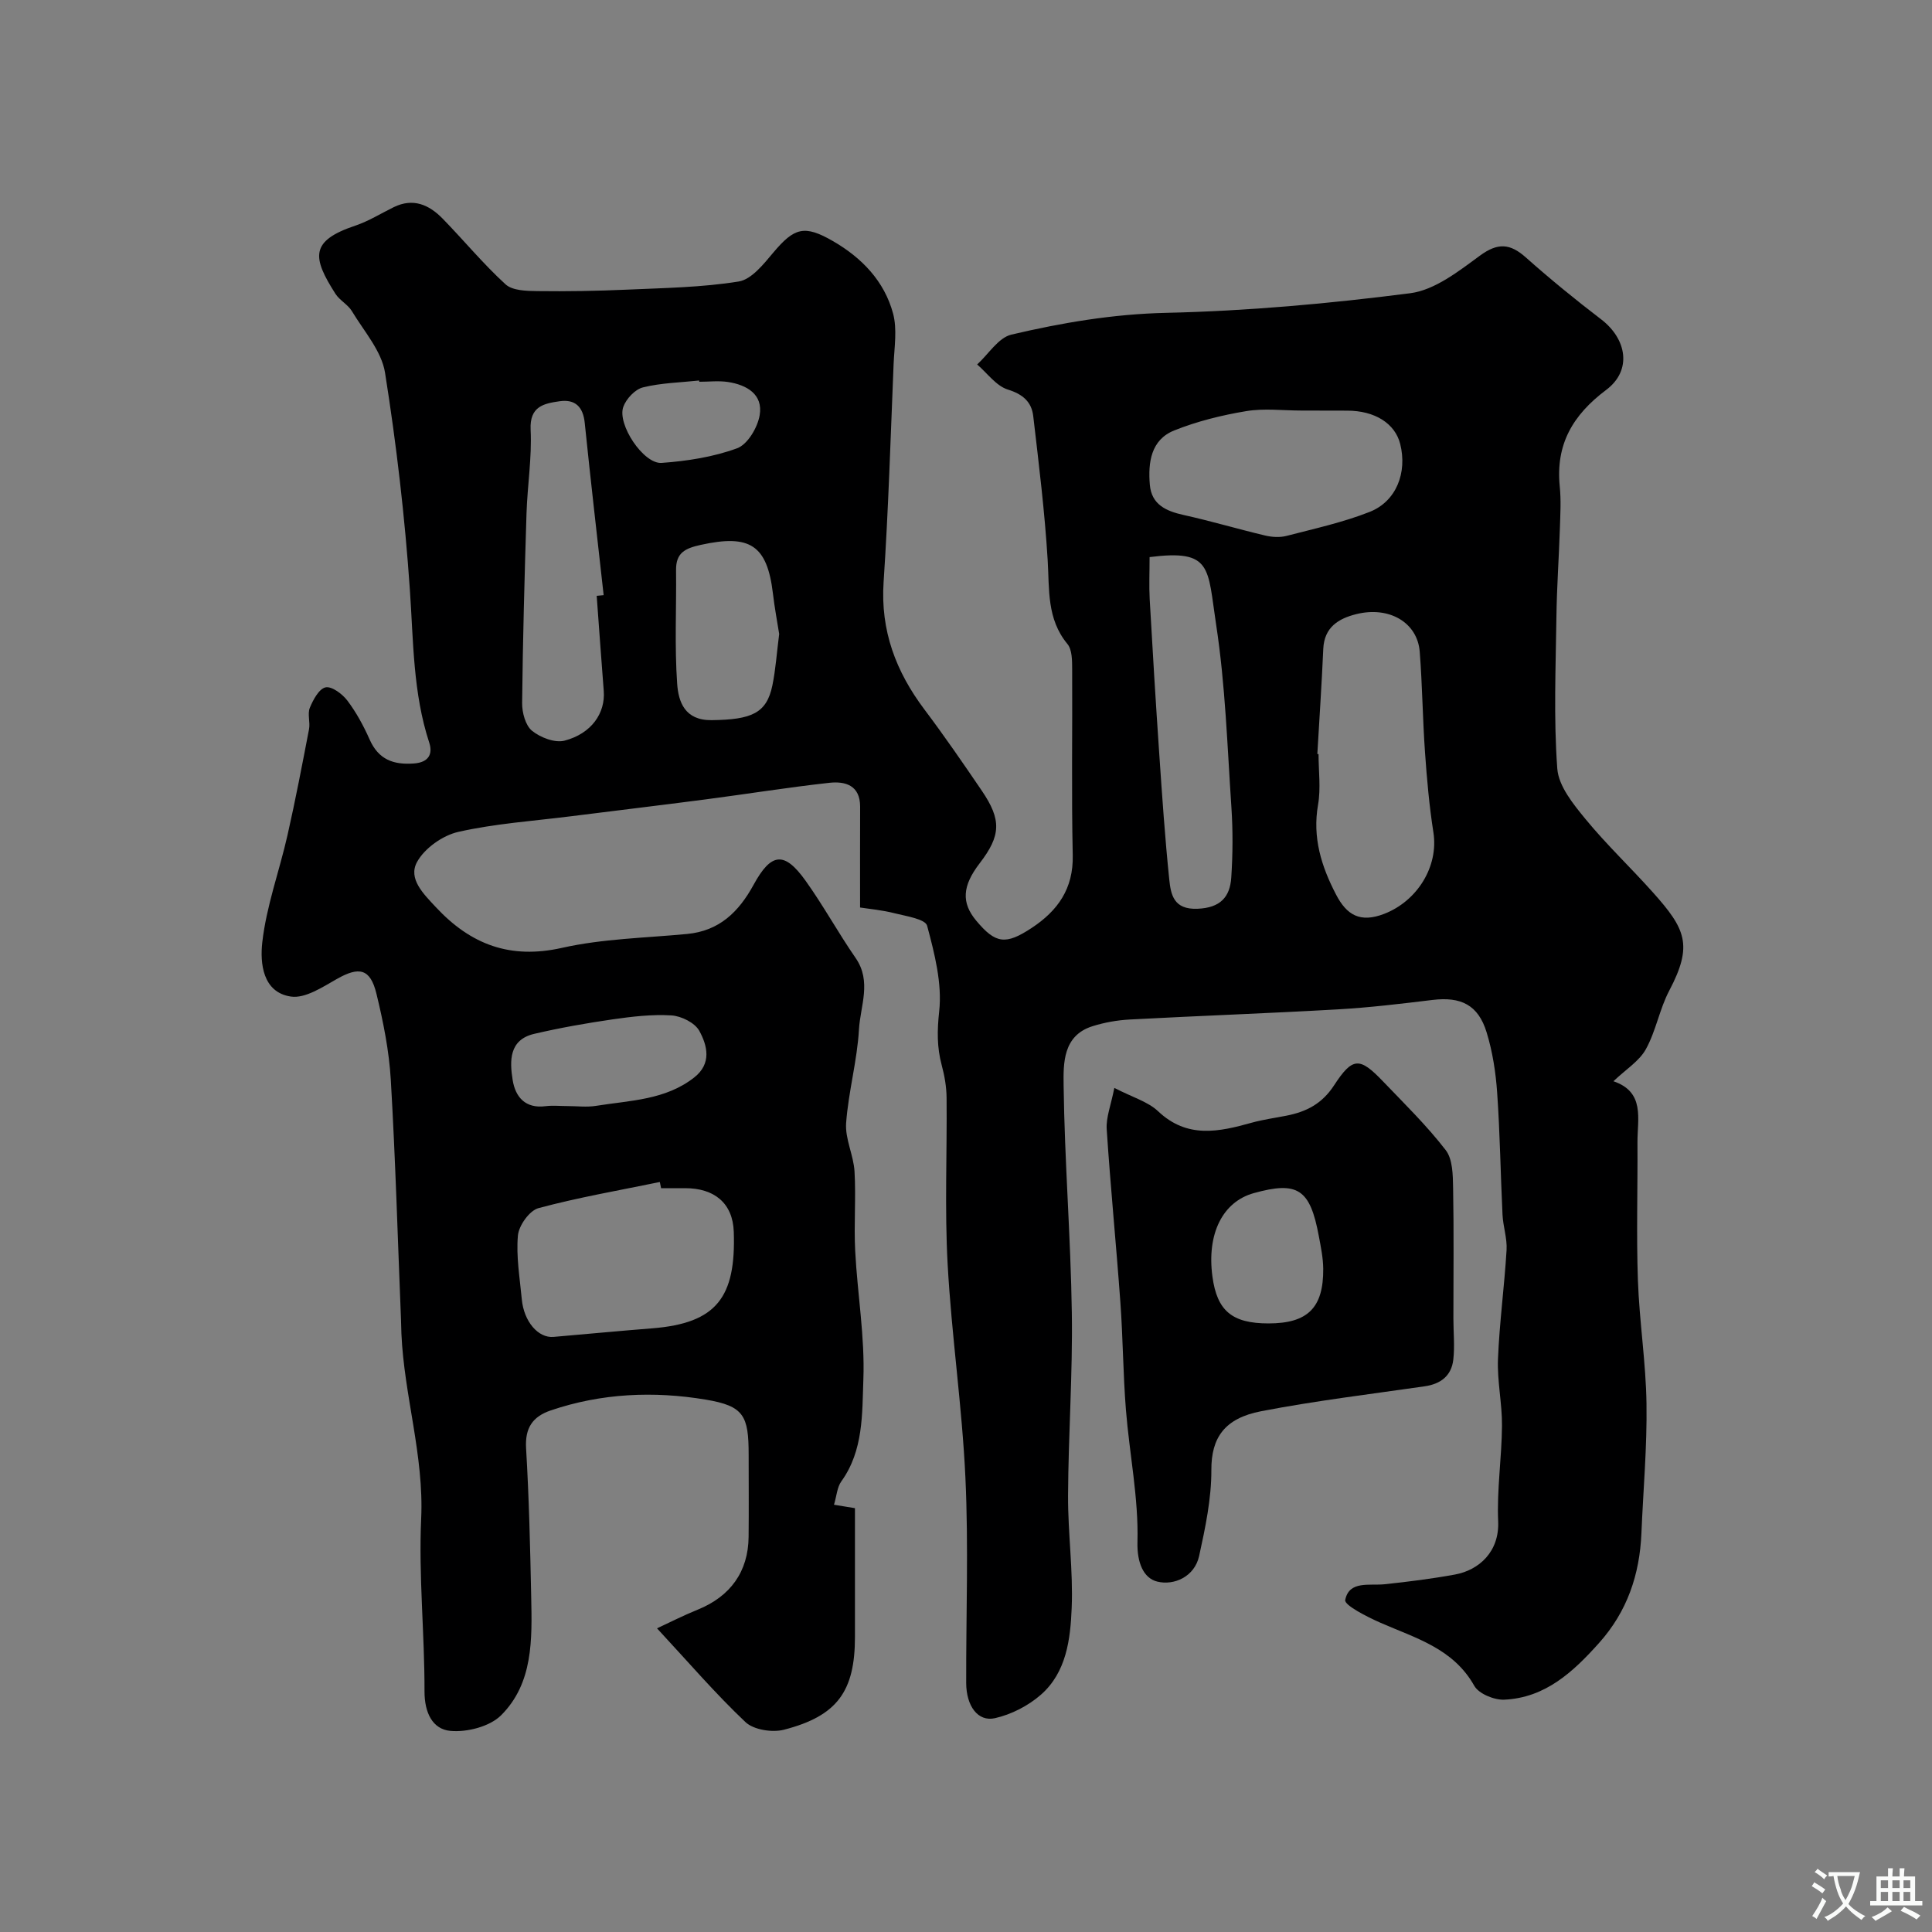
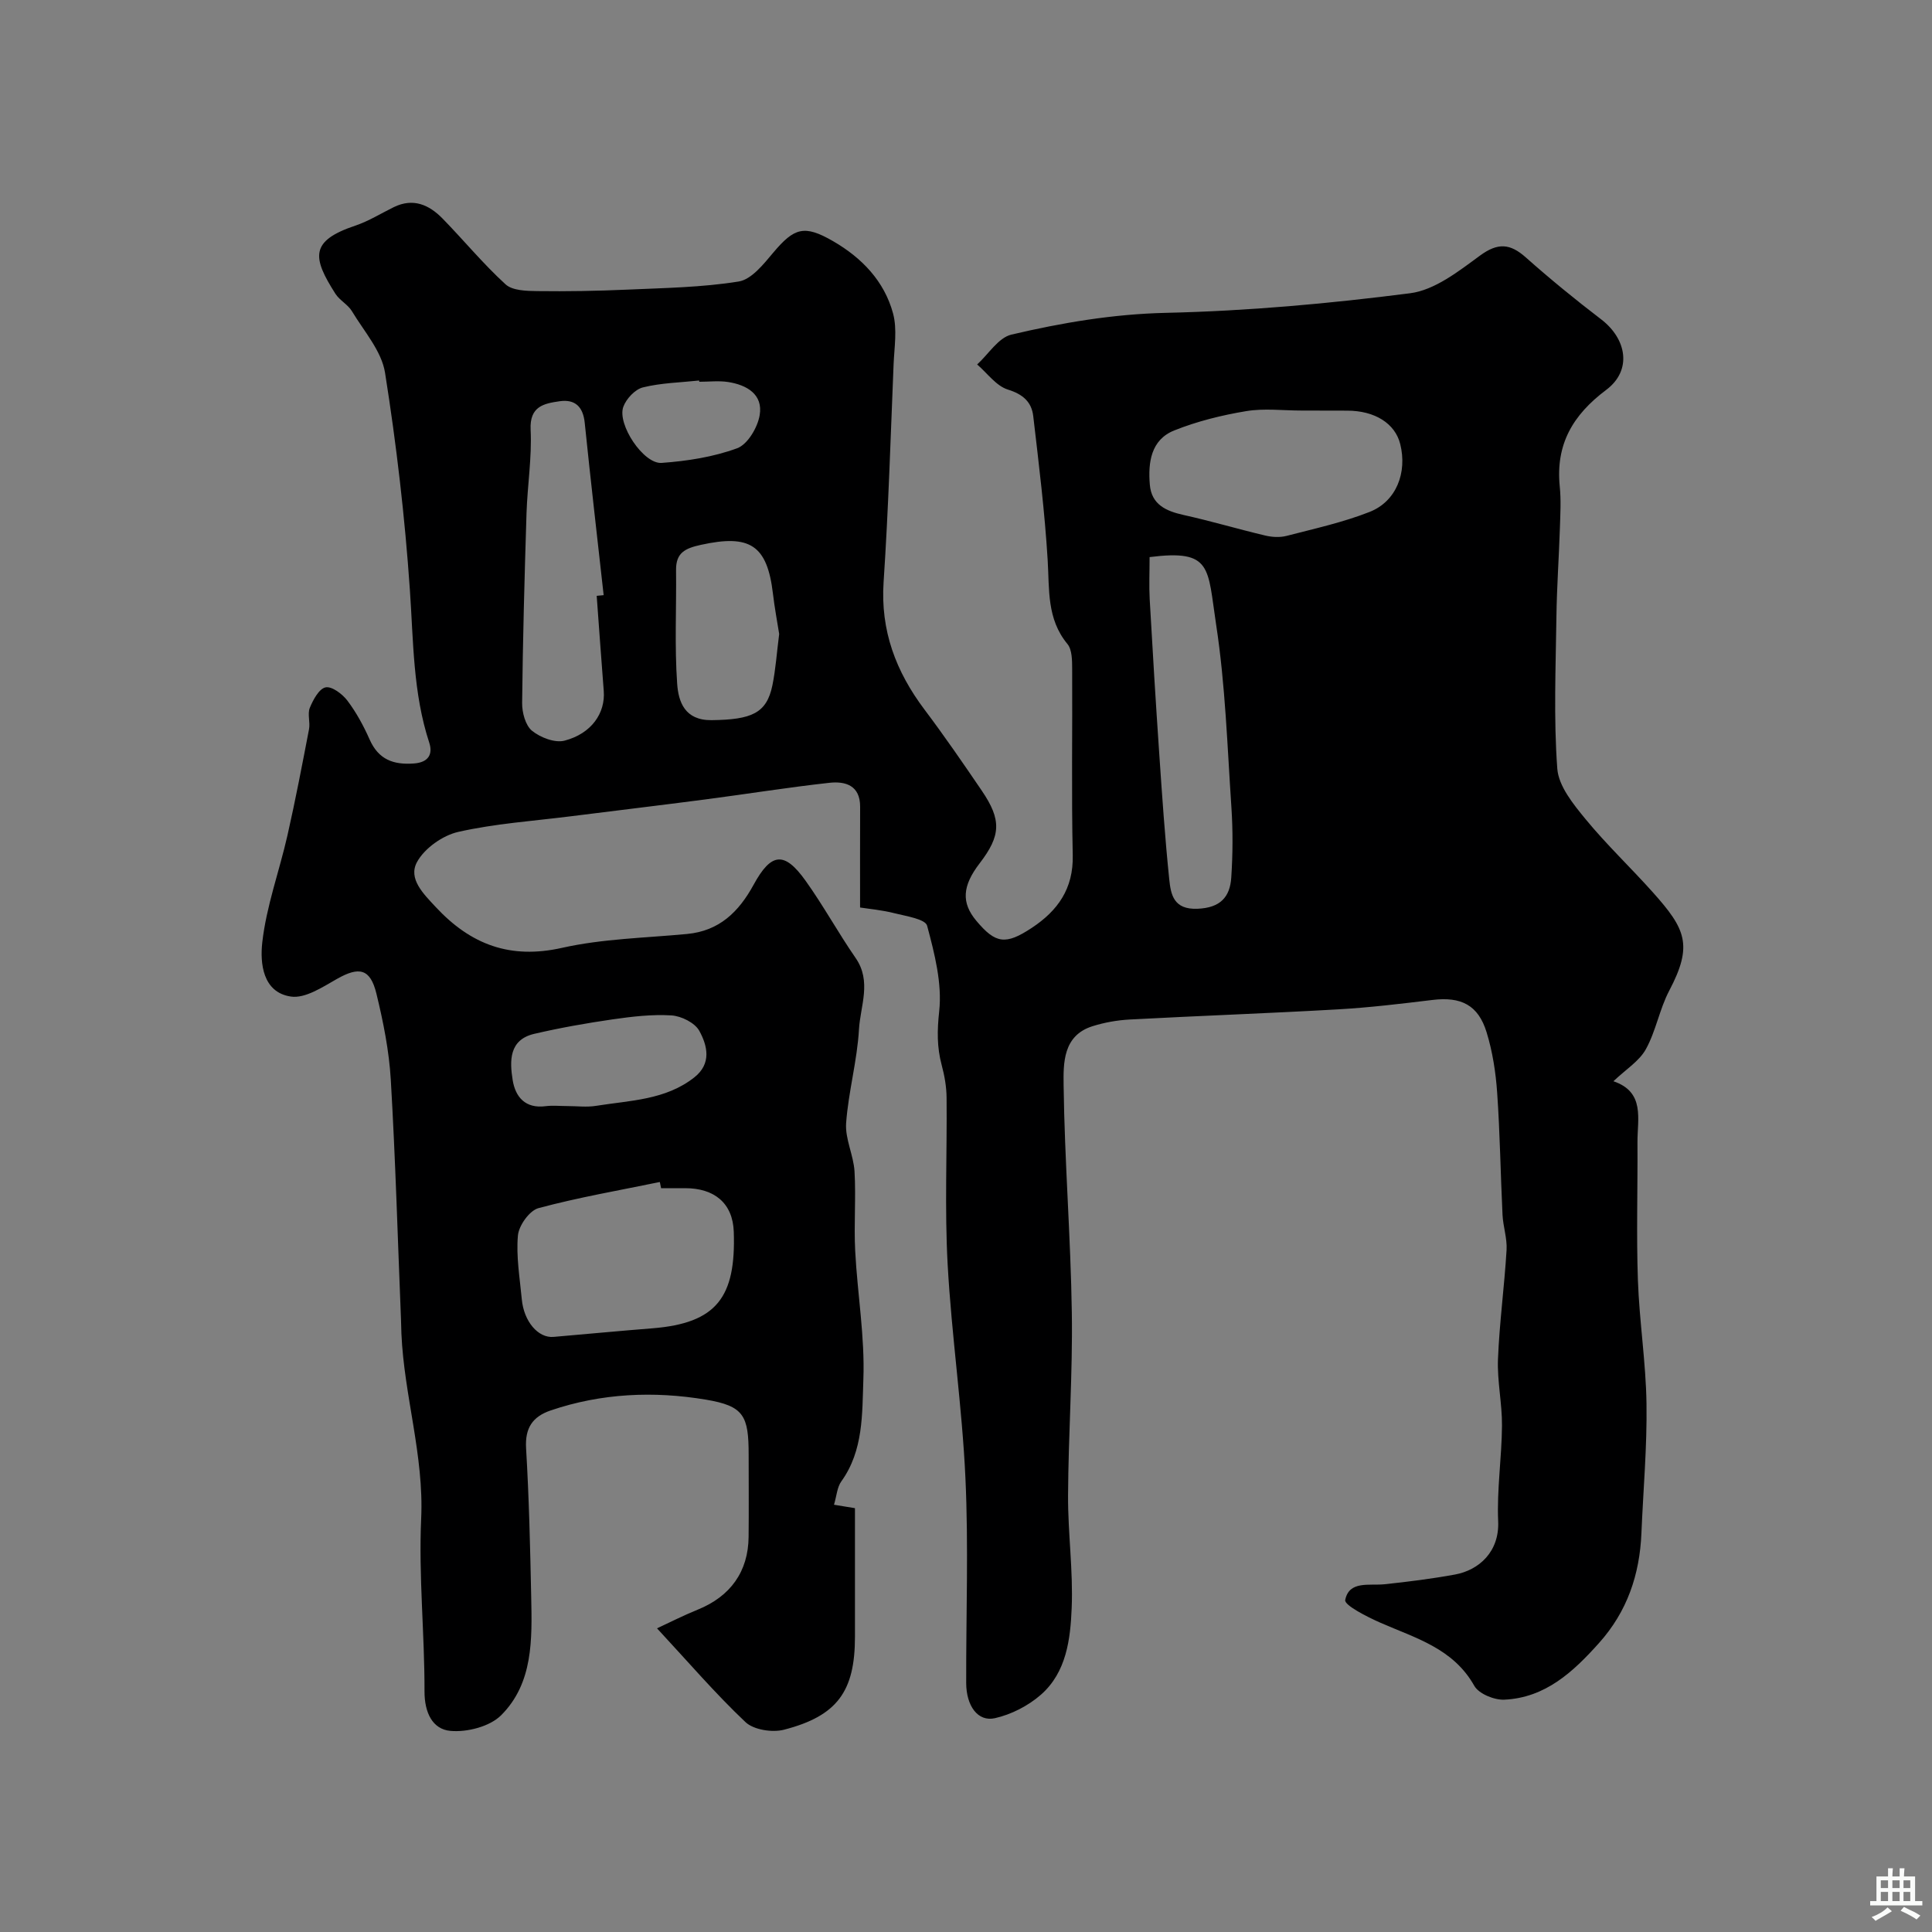
<svg xmlns="http://www.w3.org/2000/svg" enable-background="new 0 0 400 400" viewBox="0 0 400 400">
  <rect x="0" y="0" width="400" height="400" fill="#808080" stroke="none" />
-   <path d="m178.07 187.89c0-7.3-.02-14.08.01-20.87.01-4.42-3.06-5.31-6.36-4.95-8.6.95-17.15 2.33-25.74 3.45-9.26 1.21-18.52 2.31-27.78 3.48-7.79.98-15.68 1.51-23.3 3.23-3.25.73-7.02 3.4-8.57 6.26-1.87 3.45 1.34 6.57 3.92 9.34 7.2 7.72 15.36 10.83 26.12 8.41 8.42-1.89 17.23-2.05 25.88-2.87 6.68-.63 10.7-4.57 13.77-10.18 3.66-6.72 6.39-6.96 10.76-.85 3.69 5.16 6.75 10.77 10.36 15.99 3.38 4.87.98 9.93.7 14.8-.37 6.49-2.19 12.9-2.66 19.4-.23 3.27 1.54 6.64 1.74 10 .32 5.48-.15 11.01.14 16.49.46 8.88 2.02 17.76 1.69 26.59-.26 7.1.04 14.7-4.56 21.09-.88 1.22-.97 3.01-1.52 4.84 2.02.33 3.58.59 4.34.71v26.63c0 11.28-3.64 16.39-14.7 19.24-2.42.62-6.26.03-7.96-1.57-6.24-5.9-11.86-12.46-18.32-19.42 2.56-1.19 5.44-2.66 8.43-3.87 6.76-2.74 10.46-7.87 10.53-15.06.06-5.67.01-11.33.01-17 0-8.09-.97-10.1-8.86-11.42-10.76-1.8-21.6-1.34-32.11 2.23-3.76 1.28-5.36 3.62-5.11 7.85.61 10.25.85 20.53 1.06 30.79.18 8.73.44 17.82-6.23 24.48-2.35 2.34-7.06 3.55-10.51 3.23-3.7-.34-5.36-3.79-5.35-8.17.03-11.93-1.23-23.9-.69-35.79.59-13.06-3.53-25.43-4.09-38.25-.04-1-.05-2-.09-3-.67-16.53-1.14-33.08-2.11-49.59-.35-5.98-1.55-11.97-2.97-17.81-1.27-5.24-3.59-5.69-8.22-3.05-2.96 1.68-6.53 4.05-9.47 3.63-5.92-.85-6.42-7.02-5.95-11.2.84-7.5 3.54-14.78 5.22-22.2 1.65-7.28 3.05-14.62 4.46-21.95.28-1.45-.36-3.16.17-4.45.68-1.65 1.91-3.94 3.26-4.22 1.3-.26 3.47 1.37 4.51 2.74 1.85 2.45 3.36 5.24 4.61 8.06 1.84 4.15 4.91 5.27 9.17 4.96 3.08-.23 3.93-1.98 3.17-4.31-3.38-10.32-3.27-20.98-4.01-31.65-1.03-15.03-2.78-30.05-5.14-44.93-.71-4.5-4.35-8.58-6.85-12.74-.83-1.39-2.54-2.24-3.42-3.61-4.82-7.55-5.31-10.95 4.1-14.11 2.77-.93 5.32-2.53 7.97-3.83 4.02-1.97 7.32-.5 10.12 2.37 4.39 4.5 8.4 9.38 13.03 13.61 1.44 1.31 4.33 1.37 6.57 1.4 6.17.08 12.36-.03 18.53-.3 7.75-.35 15.56-.46 23.18-1.69 2.65-.43 5.14-3.59 7.14-5.97 4.35-5.17 6.43-5.82 12.37-2.39 5.96 3.44 10.63 8.28 12.44 14.98.88 3.28.26 6.99.11 10.5-.62 15.04-1.07 30.08-2.07 45.1-.67 10.07 2.55 18.54 8.46 26.4 4.12 5.47 8.01 11.13 11.86 16.79 4.13 6.06 3.97 9.31-.42 15.03-3.63 4.72-3.83 8.18-.71 11.91 4 4.78 6.08 5.05 11.5 1.47 5.38-3.56 8.62-8.11 8.47-15.02-.28-12.85-.05-25.72-.12-38.58-.01-1.75 0-3.98-.98-5.17-4.3-5.2-3.72-11.26-4.09-17.36-.6-9.97-1.83-19.9-2.99-29.83-.34-2.9-2.11-4.51-5.24-5.48-2.43-.75-4.27-3.4-6.37-5.2 2.34-2.13 4.39-5.54 7.08-6.18 10.5-2.47 21.06-4.26 32.04-4.51 16.88-.38 33.79-1.91 50.54-4.06 5.09-.66 10.03-4.55 14.43-7.78 3.71-2.72 6.24-2.54 9.51.37 5.02 4.46 10.23 8.72 15.57 12.8 5.35 4.08 6.46 10.58 1.07 14.62-6.96 5.22-10.49 11.31-9.62 20 .29 2.83.12 5.72.03 8.58-.2 6.14-.64 12.27-.72 18.4-.14 10.49-.59 21.01.18 31.44.27 3.63 3.32 7.37 5.85 10.45 4.35 5.3 9.37 10.04 13.94 15.16 6.77 7.58 8.36 10.91 3.39 20.35-2.02 3.83-2.75 8.36-4.85 12.14-1.37 2.47-4.14 4.17-6.71 6.62 6.6 2.24 4.95 7.8 4.98 12.69.06 9.5-.24 19.01.09 28.49.3 8.55 1.66 17.07 1.78 25.61.13 8.92-.68 17.84-1.05 26.77-.36 8.59-2.94 16.23-8.79 22.76-5.37 6-11.12 11.33-19.61 11.72-2.08.09-5.28-1.22-6.21-2.88-4.37-7.77-12.17-9.86-19.45-13.06-2.73-1.2-7.48-3.62-7.27-4.69.8-4.07 4.99-2.94 8.18-3.27 4.87-.52 9.74-1.13 14.55-2.01 4.96-.91 9.21-4.71 8.94-11-.29-6.57.74-13.19.79-19.8.04-4.6-1.01-9.22-.83-13.8.3-7.54 1.33-15.06 1.78-22.6.14-2.4-.72-4.85-.84-7.29-.41-8.43-.52-16.87-1.11-25.28-.29-4.2-.95-8.47-2.18-12.48-1.74-5.69-5.32-7.43-11.22-6.71-6.52.79-13.05 1.58-19.6 1.95-14.36.82-28.73 1.33-43.1 2.1-2.58.14-5.22.61-7.69 1.39-6.13 1.93-6.03 7.69-5.97 12.24.2 15.71 1.47 31.4 1.7 47.11.19 12.59-.72 25.2-.78 37.8-.04 7.76 1.07 15.55.75 23.29-.26 6.46-1.08 13.33-6.38 17.97-2.62 2.29-6.12 4.09-9.51 4.85-3.54.8-5.93-2.54-5.95-7.27-.04-14.16.5-28.35-.16-42.49-.68-14.76-2.87-29.45-3.68-44.21-.63-11.46-.11-22.99-.22-34.49-.02-2.25-.42-4.56-1.01-6.74-1-3.73-.95-7.2-.52-11.16.63-5.78-.96-11.95-2.5-17.71-.37-1.37-4.28-1.97-6.65-2.56-2.68-.69-5.44-.93-7.23-1.21zm94.67-31.78c.08.01.17.01.25.02 0 3.5.49 7.08-.1 10.47-1.19 6.79.67 12.74 3.72 18.6 2.22 4.28 5.01 5.92 9.98 4 6.82-2.64 11.29-9.78 10.18-16.87-.86-5.49-1.35-11.06-1.74-16.61-.49-6.92-.55-13.86-1.09-20.78-.47-6.06-6.32-9.49-13.14-7.79-3.69.92-6.63 2.72-6.83 7.19-.32 7.26-.81 14.52-1.23 21.77zm-135.87 89.89c-.09-.43-.18-.86-.26-1.28-8.39 1.73-16.86 3.19-25.12 5.41-1.86.5-4.07 3.59-4.26 5.66-.39 4.34.39 8.8.8 13.2.43 4.63 3.4 8.08 6.58 7.8 6.83-.59 13.66-1.24 20.5-1.78 13.28-1.07 17.27-6.45 16.81-19.98-.2-5.95-4.04-9.03-10.06-9.03-1.67 0-3.33 0-4.99 0zm132.58-161c-3.82 0-7.72-.5-11.44.12-5.06.84-10.15 2.1-14.9 4-4.83 1.93-5.44 6.64-5.05 11.24.35 4.1 3.34 5.45 6.98 6.26 5.66 1.25 11.23 2.91 16.88 4.25 1.42.34 3.06.44 4.45.08 5.78-1.5 11.68-2.79 17.21-4.97 5.52-2.18 7.8-8.14 6.32-14.05-1.07-4.27-5.26-6.91-10.99-6.91-3.15-.02-6.3-.02-9.46-.02zm-145.91 38.36c.48-.05.96-.09 1.44-.14-1.32-11.9-2.7-23.79-3.92-35.69-.34-3.34-2.02-4.91-5.18-4.46-3.27.47-6.26 1.04-6.02 5.91.28 5.73-.66 11.5-.85 17.26-.41 13.1-.77 26.21-.91 39.32-.02 1.96.69 4.63 2.05 5.74 1.73 1.4 4.75 2.57 6.75 2.04 5.59-1.47 8.45-5.72 8.1-10.28-.51-6.55-.98-13.13-1.46-19.7zm114.47-8.02c0 3.09-.13 5.9.02 8.69.6 10.68 1.25 21.35 1.98 32.02.59 8.68 1.18 17.36 2.07 26.01.33 3.2.93 6.29 5.85 6.09 4.7-.19 6.72-2.4 6.99-6.46.32-4.83.35-9.71.03-14.53-.85-12.62-1.25-25.33-3.16-37.81-1.81-11.86-.77-15.66-13.78-14.01zm-76.69 15.92c-.4-2.54-.95-5.43-1.29-8.35-1.2-10.09-4.78-12.34-14.94-10.1-3.27.72-5.16 1.64-5.12 5.23.09 7.84-.32 15.71.23 23.52.26 3.74 1.57 7.6 7.12 7.54 8.34-.1 11.39-1.44 12.59-7.17.69-3.36.91-6.81 1.41-10.67zm-43.86 97.74c1.99 0 4.03.27 5.97-.05 7.01-1.13 14.35-1.18 20.32-5.89 3.63-2.86 2.71-6.58 1.03-9.64-.92-1.67-3.72-3.06-5.76-3.19-4.04-.25-8.17.24-12.2.82-5.44.79-10.88 1.75-16.23 3-5.22 1.23-5.08 5.61-4.45 9.55.56 3.53 2.64 5.98 6.85 5.42 1.46-.18 2.98-.02 4.47-.02zm27.32-149.96c-.01-.09-.02-.17-.03-.26-3.9.42-7.88.49-11.65 1.43-1.62.4-3.45 2.36-4.05 4.02-1.31 3.62 4.18 11.88 7.93 11.61 5.28-.38 10.7-1.22 15.63-3.03 2.17-.79 4.24-4.29 4.67-6.84.74-4.33-2.67-6.28-6.54-6.88-1.94-.3-3.97-.05-5.96-.05z" fill="#000001" />
-   <path d="m230.71 225.24c3.75 1.94 6.94 2.83 9.07 4.84 6.04 5.71 12.59 4.26 19.39 2.36 2.34-.65 4.78-.98 7.17-1.45 4.11-.81 7.36-2.44 9.87-6.29 3.85-5.92 5.32-5.82 10.09-.85 4.46 4.65 9.1 9.19 13.02 14.27 1.46 1.89 1.48 5.17 1.53 7.83.17 9.02.06 18.05.06 27.07 0 2.83.3 5.69-.02 8.48-.38 3.32-2.58 5.04-5.93 5.52-11.3 1.63-22.66 3-33.86 5.16-7.57 1.46-10.33 5.49-10.3 12.16.02 5.94-1.25 11.95-2.53 17.8-.95 4.33-5.22 6.17-8.68 5.31-2.82-.7-4.21-3.87-4.09-8.22.24-9.08-1.66-18.21-2.39-27.34-.59-7.41-.61-14.86-1.15-22.27-.86-11.96-2.05-23.89-2.83-35.85-.15-2.46.89-4.98 1.58-8.53zm31.91 48.76c8.1 0 11.4-3.21 11.34-11.3-.02-2.26-.49-4.53-.91-6.77-1.81-9.76-4.37-11.43-13.46-8.91-6.47 1.8-9.76 8.43-8.57 17.27.95 7.1 4.07 9.71 11.6 9.71z" fill="#000001" />
+   <path d="m178.07 187.89c0-7.3-.02-14.08.01-20.87.01-4.42-3.06-5.31-6.36-4.95-8.6.95-17.15 2.33-25.74 3.45-9.26 1.21-18.52 2.31-27.78 3.48-7.79.98-15.68 1.51-23.3 3.23-3.25.73-7.02 3.4-8.57 6.26-1.87 3.45 1.34 6.57 3.92 9.34 7.2 7.72 15.36 10.83 26.12 8.41 8.42-1.89 17.23-2.05 25.88-2.87 6.68-.63 10.7-4.57 13.77-10.18 3.66-6.72 6.39-6.96 10.76-.85 3.69 5.16 6.75 10.77 10.36 15.99 3.38 4.87.98 9.93.7 14.8-.37 6.49-2.19 12.9-2.66 19.4-.23 3.27 1.54 6.64 1.74 10 .32 5.48-.15 11.01.14 16.49.46 8.88 2.02 17.76 1.69 26.59-.26 7.1.04 14.7-4.56 21.09-.88 1.22-.97 3.01-1.52 4.84 2.02.33 3.58.59 4.34.71v26.63c0 11.28-3.64 16.39-14.7 19.24-2.42.62-6.26.03-7.96-1.57-6.24-5.9-11.86-12.46-18.32-19.42 2.56-1.19 5.44-2.66 8.43-3.87 6.76-2.74 10.46-7.87 10.53-15.06.06-5.67.01-11.33.01-17 0-8.09-.97-10.1-8.86-11.42-10.76-1.8-21.6-1.34-32.11 2.23-3.76 1.28-5.36 3.62-5.11 7.85.61 10.25.85 20.53 1.06 30.79.18 8.73.44 17.82-6.23 24.48-2.35 2.34-7.06 3.55-10.51 3.23-3.7-.34-5.36-3.79-5.35-8.17.03-11.93-1.23-23.9-.69-35.79.59-13.06-3.53-25.43-4.09-38.25-.04-1-.05-2-.09-3-.67-16.53-1.14-33.08-2.11-49.59-.35-5.98-1.55-11.97-2.97-17.81-1.27-5.24-3.59-5.69-8.22-3.05-2.96 1.68-6.53 4.05-9.47 3.63-5.92-.85-6.42-7.02-5.95-11.2.84-7.5 3.54-14.78 5.22-22.2 1.65-7.28 3.05-14.62 4.46-21.95.28-1.45-.36-3.16.17-4.45.68-1.65 1.91-3.94 3.26-4.22 1.3-.26 3.47 1.37 4.51 2.74 1.85 2.45 3.36 5.24 4.61 8.06 1.84 4.15 4.91 5.27 9.17 4.96 3.08-.23 3.93-1.98 3.17-4.31-3.38-10.32-3.27-20.98-4.01-31.65-1.03-15.03-2.78-30.05-5.14-44.93-.71-4.5-4.35-8.58-6.85-12.74-.83-1.39-2.54-2.24-3.42-3.61-4.82-7.55-5.31-10.95 4.1-14.11 2.77-.93 5.32-2.53 7.97-3.83 4.02-1.97 7.32-.5 10.12 2.37 4.39 4.5 8.4 9.38 13.03 13.61 1.44 1.31 4.33 1.37 6.57 1.4 6.17.08 12.36-.03 18.53-.3 7.75-.35 15.56-.46 23.18-1.69 2.65-.43 5.14-3.59 7.14-5.97 4.35-5.17 6.43-5.82 12.37-2.39 5.96 3.44 10.63 8.28 12.44 14.98.88 3.28.26 6.99.11 10.5-.62 15.04-1.07 30.08-2.07 45.1-.67 10.07 2.55 18.54 8.46 26.4 4.12 5.47 8.01 11.13 11.86 16.79 4.13 6.06 3.97 9.31-.42 15.03-3.63 4.72-3.83 8.18-.71 11.91 4 4.78 6.08 5.05 11.5 1.47 5.38-3.56 8.62-8.11 8.47-15.02-.28-12.85-.05-25.72-.12-38.58-.01-1.75 0-3.98-.98-5.17-4.3-5.2-3.72-11.26-4.09-17.36-.6-9.97-1.83-19.9-2.99-29.83-.34-2.9-2.11-4.51-5.24-5.48-2.43-.75-4.27-3.4-6.37-5.2 2.34-2.13 4.39-5.54 7.08-6.18 10.5-2.47 21.06-4.26 32.04-4.51 16.88-.38 33.79-1.91 50.54-4.06 5.09-.66 10.03-4.55 14.43-7.78 3.71-2.72 6.24-2.54 9.51.37 5.02 4.46 10.23 8.72 15.57 12.8 5.35 4.08 6.46 10.58 1.07 14.62-6.96 5.22-10.49 11.31-9.62 20 .29 2.83.12 5.72.03 8.58-.2 6.14-.64 12.27-.72 18.4-.14 10.49-.59 21.01.18 31.44.27 3.63 3.32 7.37 5.85 10.45 4.35 5.3 9.37 10.04 13.94 15.16 6.77 7.58 8.36 10.91 3.39 20.35-2.02 3.83-2.75 8.36-4.85 12.14-1.37 2.47-4.14 4.17-6.71 6.62 6.6 2.24 4.95 7.8 4.98 12.69.06 9.5-.24 19.01.09 28.49.3 8.55 1.66 17.07 1.78 25.61.13 8.92-.68 17.84-1.05 26.77-.36 8.59-2.94 16.23-8.79 22.76-5.37 6-11.12 11.33-19.61 11.72-2.08.09-5.28-1.22-6.21-2.88-4.37-7.77-12.17-9.86-19.45-13.06-2.73-1.2-7.48-3.62-7.27-4.69.8-4.07 4.99-2.94 8.18-3.27 4.87-.52 9.74-1.13 14.55-2.01 4.96-.91 9.21-4.71 8.94-11-.29-6.57.74-13.19.79-19.8.04-4.6-1.01-9.22-.83-13.8.3-7.54 1.33-15.06 1.78-22.6.14-2.4-.72-4.85-.84-7.29-.41-8.43-.52-16.87-1.11-25.28-.29-4.2-.95-8.47-2.18-12.48-1.74-5.69-5.32-7.43-11.22-6.71-6.52.79-13.05 1.58-19.6 1.95-14.36.82-28.73 1.33-43.1 2.1-2.58.14-5.22.61-7.69 1.39-6.13 1.93-6.03 7.69-5.97 12.24.2 15.71 1.47 31.4 1.7 47.11.19 12.59-.72 25.2-.78 37.8-.04 7.76 1.07 15.55.75 23.29-.26 6.46-1.08 13.33-6.38 17.97-2.62 2.29-6.12 4.09-9.51 4.85-3.54.8-5.93-2.54-5.95-7.27-.04-14.16.5-28.35-.16-42.49-.68-14.76-2.87-29.45-3.68-44.21-.63-11.46-.11-22.99-.22-34.49-.02-2.25-.42-4.56-1.01-6.74-1-3.73-.95-7.2-.52-11.16.63-5.78-.96-11.95-2.5-17.71-.37-1.37-4.28-1.97-6.65-2.56-2.68-.69-5.44-.93-7.23-1.21zm94.67-31.78zm-135.87 89.89c-.09-.43-.18-.86-.26-1.28-8.39 1.73-16.86 3.19-25.12 5.41-1.86.5-4.07 3.59-4.26 5.66-.39 4.34.39 8.8.8 13.2.43 4.63 3.4 8.08 6.58 7.8 6.83-.59 13.66-1.24 20.5-1.78 13.28-1.07 17.27-6.45 16.81-19.98-.2-5.95-4.04-9.03-10.06-9.03-1.67 0-3.33 0-4.99 0zm132.58-161c-3.82 0-7.72-.5-11.44.12-5.06.84-10.15 2.1-14.9 4-4.83 1.93-5.44 6.64-5.05 11.24.35 4.1 3.34 5.45 6.98 6.26 5.66 1.25 11.23 2.91 16.88 4.25 1.42.34 3.06.44 4.45.08 5.78-1.5 11.68-2.79 17.21-4.97 5.52-2.18 7.8-8.14 6.32-14.05-1.07-4.27-5.26-6.91-10.99-6.91-3.15-.02-6.3-.02-9.46-.02zm-145.91 38.36c.48-.05.96-.09 1.44-.14-1.32-11.9-2.7-23.79-3.92-35.69-.34-3.34-2.02-4.91-5.18-4.46-3.27.47-6.26 1.04-6.02 5.91.28 5.73-.66 11.5-.85 17.26-.41 13.1-.77 26.21-.91 39.32-.02 1.96.69 4.63 2.05 5.74 1.73 1.4 4.75 2.57 6.75 2.04 5.59-1.47 8.45-5.72 8.1-10.28-.51-6.55-.98-13.13-1.46-19.7zm114.47-8.02c0 3.09-.13 5.9.02 8.69.6 10.68 1.25 21.35 1.98 32.02.59 8.68 1.18 17.36 2.07 26.01.33 3.2.93 6.29 5.85 6.09 4.7-.19 6.72-2.4 6.99-6.46.32-4.83.35-9.71.03-14.53-.85-12.62-1.25-25.33-3.16-37.81-1.81-11.86-.77-15.66-13.78-14.01zm-76.69 15.92c-.4-2.54-.95-5.43-1.29-8.35-1.2-10.09-4.78-12.34-14.94-10.1-3.27.72-5.16 1.64-5.12 5.23.09 7.84-.32 15.71.23 23.52.26 3.74 1.57 7.6 7.12 7.54 8.34-.1 11.39-1.44 12.59-7.17.69-3.36.91-6.81 1.41-10.67zm-43.86 97.74c1.99 0 4.03.27 5.97-.05 7.01-1.13 14.35-1.18 20.32-5.89 3.63-2.86 2.71-6.58 1.03-9.64-.92-1.67-3.72-3.06-5.76-3.19-4.04-.25-8.17.24-12.2.82-5.44.79-10.88 1.75-16.23 3-5.22 1.23-5.08 5.61-4.45 9.55.56 3.53 2.64 5.98 6.85 5.42 1.46-.18 2.98-.02 4.47-.02zm27.32-149.96c-.01-.09-.02-.17-.03-.26-3.9.42-7.88.49-11.65 1.43-1.62.4-3.45 2.36-4.05 4.02-1.31 3.62 4.18 11.88 7.93 11.61 5.28-.38 10.7-1.22 15.63-3.03 2.17-.79 4.24-4.29 4.67-6.84.74-4.33-2.67-6.28-6.54-6.88-1.94-.3-3.97-.05-5.96-.05z" fill="#000001" />
  <g fill="#fafbfa">
-     <path d="m377.9 391.2c-.2.3-.4.5-.6.8-.7-.6-1.4-1-2.2-1.5.2-.3.4-.5.5-.8.6.4 1.4.8 2.3 1.5zm-1.8 6.1c-.2-.2-.5-.4-.9-.6.4-.6.8-1.2 1.2-1.9s.7-1.3.9-1.9c.3.3.5.5.8.7-.7 1.3-1.4 2.6-2 3.7zm2.2-9c-.3.3-.5.5-.6.8-.6-.6-1.3-1.1-2-1.5.3-.3.5-.5.6-.7.6.5 1.3.9 2 1.4zm.3.2v-.9h2 4.5c-.3 1.3-.6 2.5-1 3.6s-.9 2.1-1.4 3c.4.5 1 1 1.6 1.4s1.2.8 1.9 1.1c-.3.2-.5.4-.8.8-.4-.3-1-.7-1.6-1.2s-1.2-1.1-1.6-1.6c-.5.6-1.1 1.1-1.7 1.6s-1.4.9-2.1 1.4c-.1-.3-.3-.5-.7-.8.6-.2 1.2-.5 1.9-1s1.4-1.1 2-1.8c-.5-.8-.9-1.6-1.2-2.5s-.6-2-.8-3.2c-.4.1-.7.1-1 .1zm2.5 2.7c.2 1 .7 1.7 1 2.2.3-.5.6-1.1 1-2s.6-1.9.9-3h-3.2-.4c.1.9.3 1.8.7 2.8z" />
    <path d="m396.5 388.5v1.5 3.6h1.5v.9c-.4 0-1 0-1.7 0h-7.9c-.5 0-.9 0-1.2 0v-.9h1.3v-3.5c0-.7 0-1.2 0-1.6h2.4c0-.8 0-1.4 0-1.7h1c0 .3-.1.8-.1 1.7h1.5c0-.8 0-1.4 0-1.7h1c0 .3-.1.9-.1 1.7zm-8.2 9.2c-.2-.3-.5-.5-.8-.8.8-.3 1.4-.6 1.9-.9s1-.7 1.4-1.1c.3.3.6.5.9.8-1.6 1-2.8 1.6-3.4 2zm2.6-6.8v-1.6h-1.5v1.6zm0 2.7v-1.9h-1.5v1.9zm2.4-2.7v-1.6h-1.5v1.6zm0 2.7v-1.9h-1.5v1.9zm.2 2 .7-.8c.4.2.9.5 1.6.8s1.3.7 1.8 1c-.3.3-.5.5-.8.8-.4-.3-1.5-1-3.3-1.8zm2-4.7v-1.6h-1.4v1.6zm0 2.7v-1.9h-1.4v1.9z" />
  </g>
</svg>